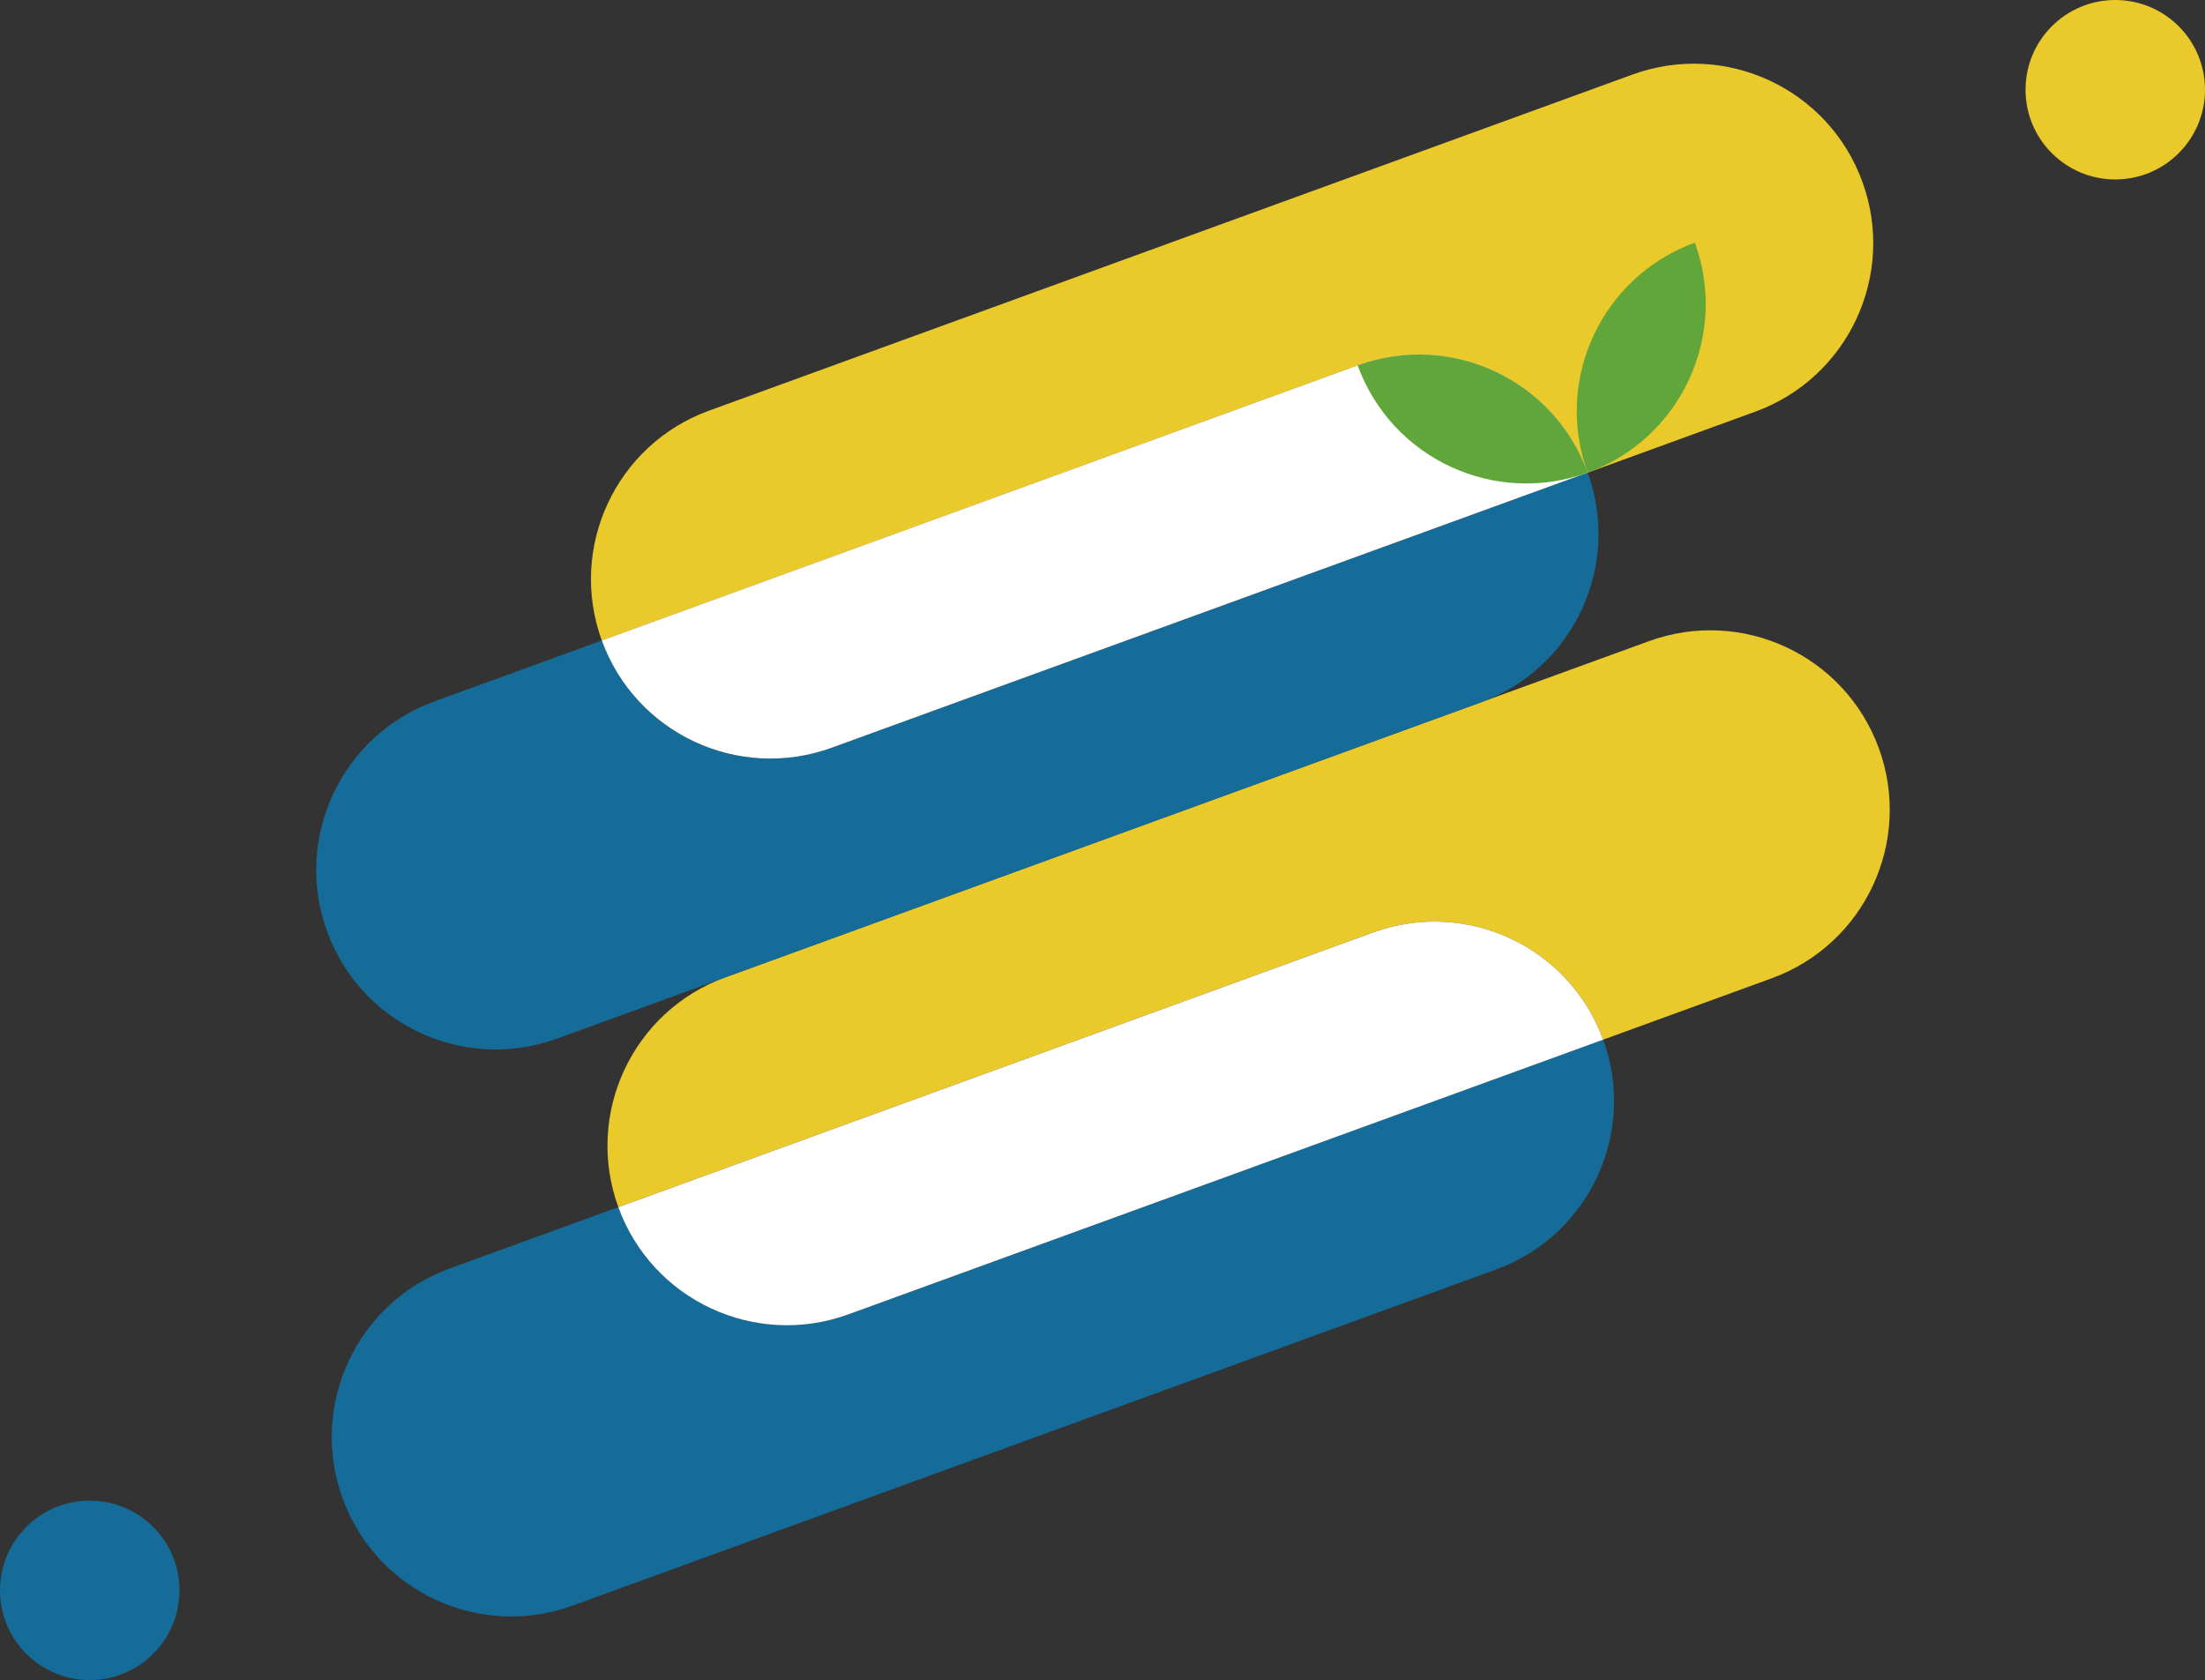
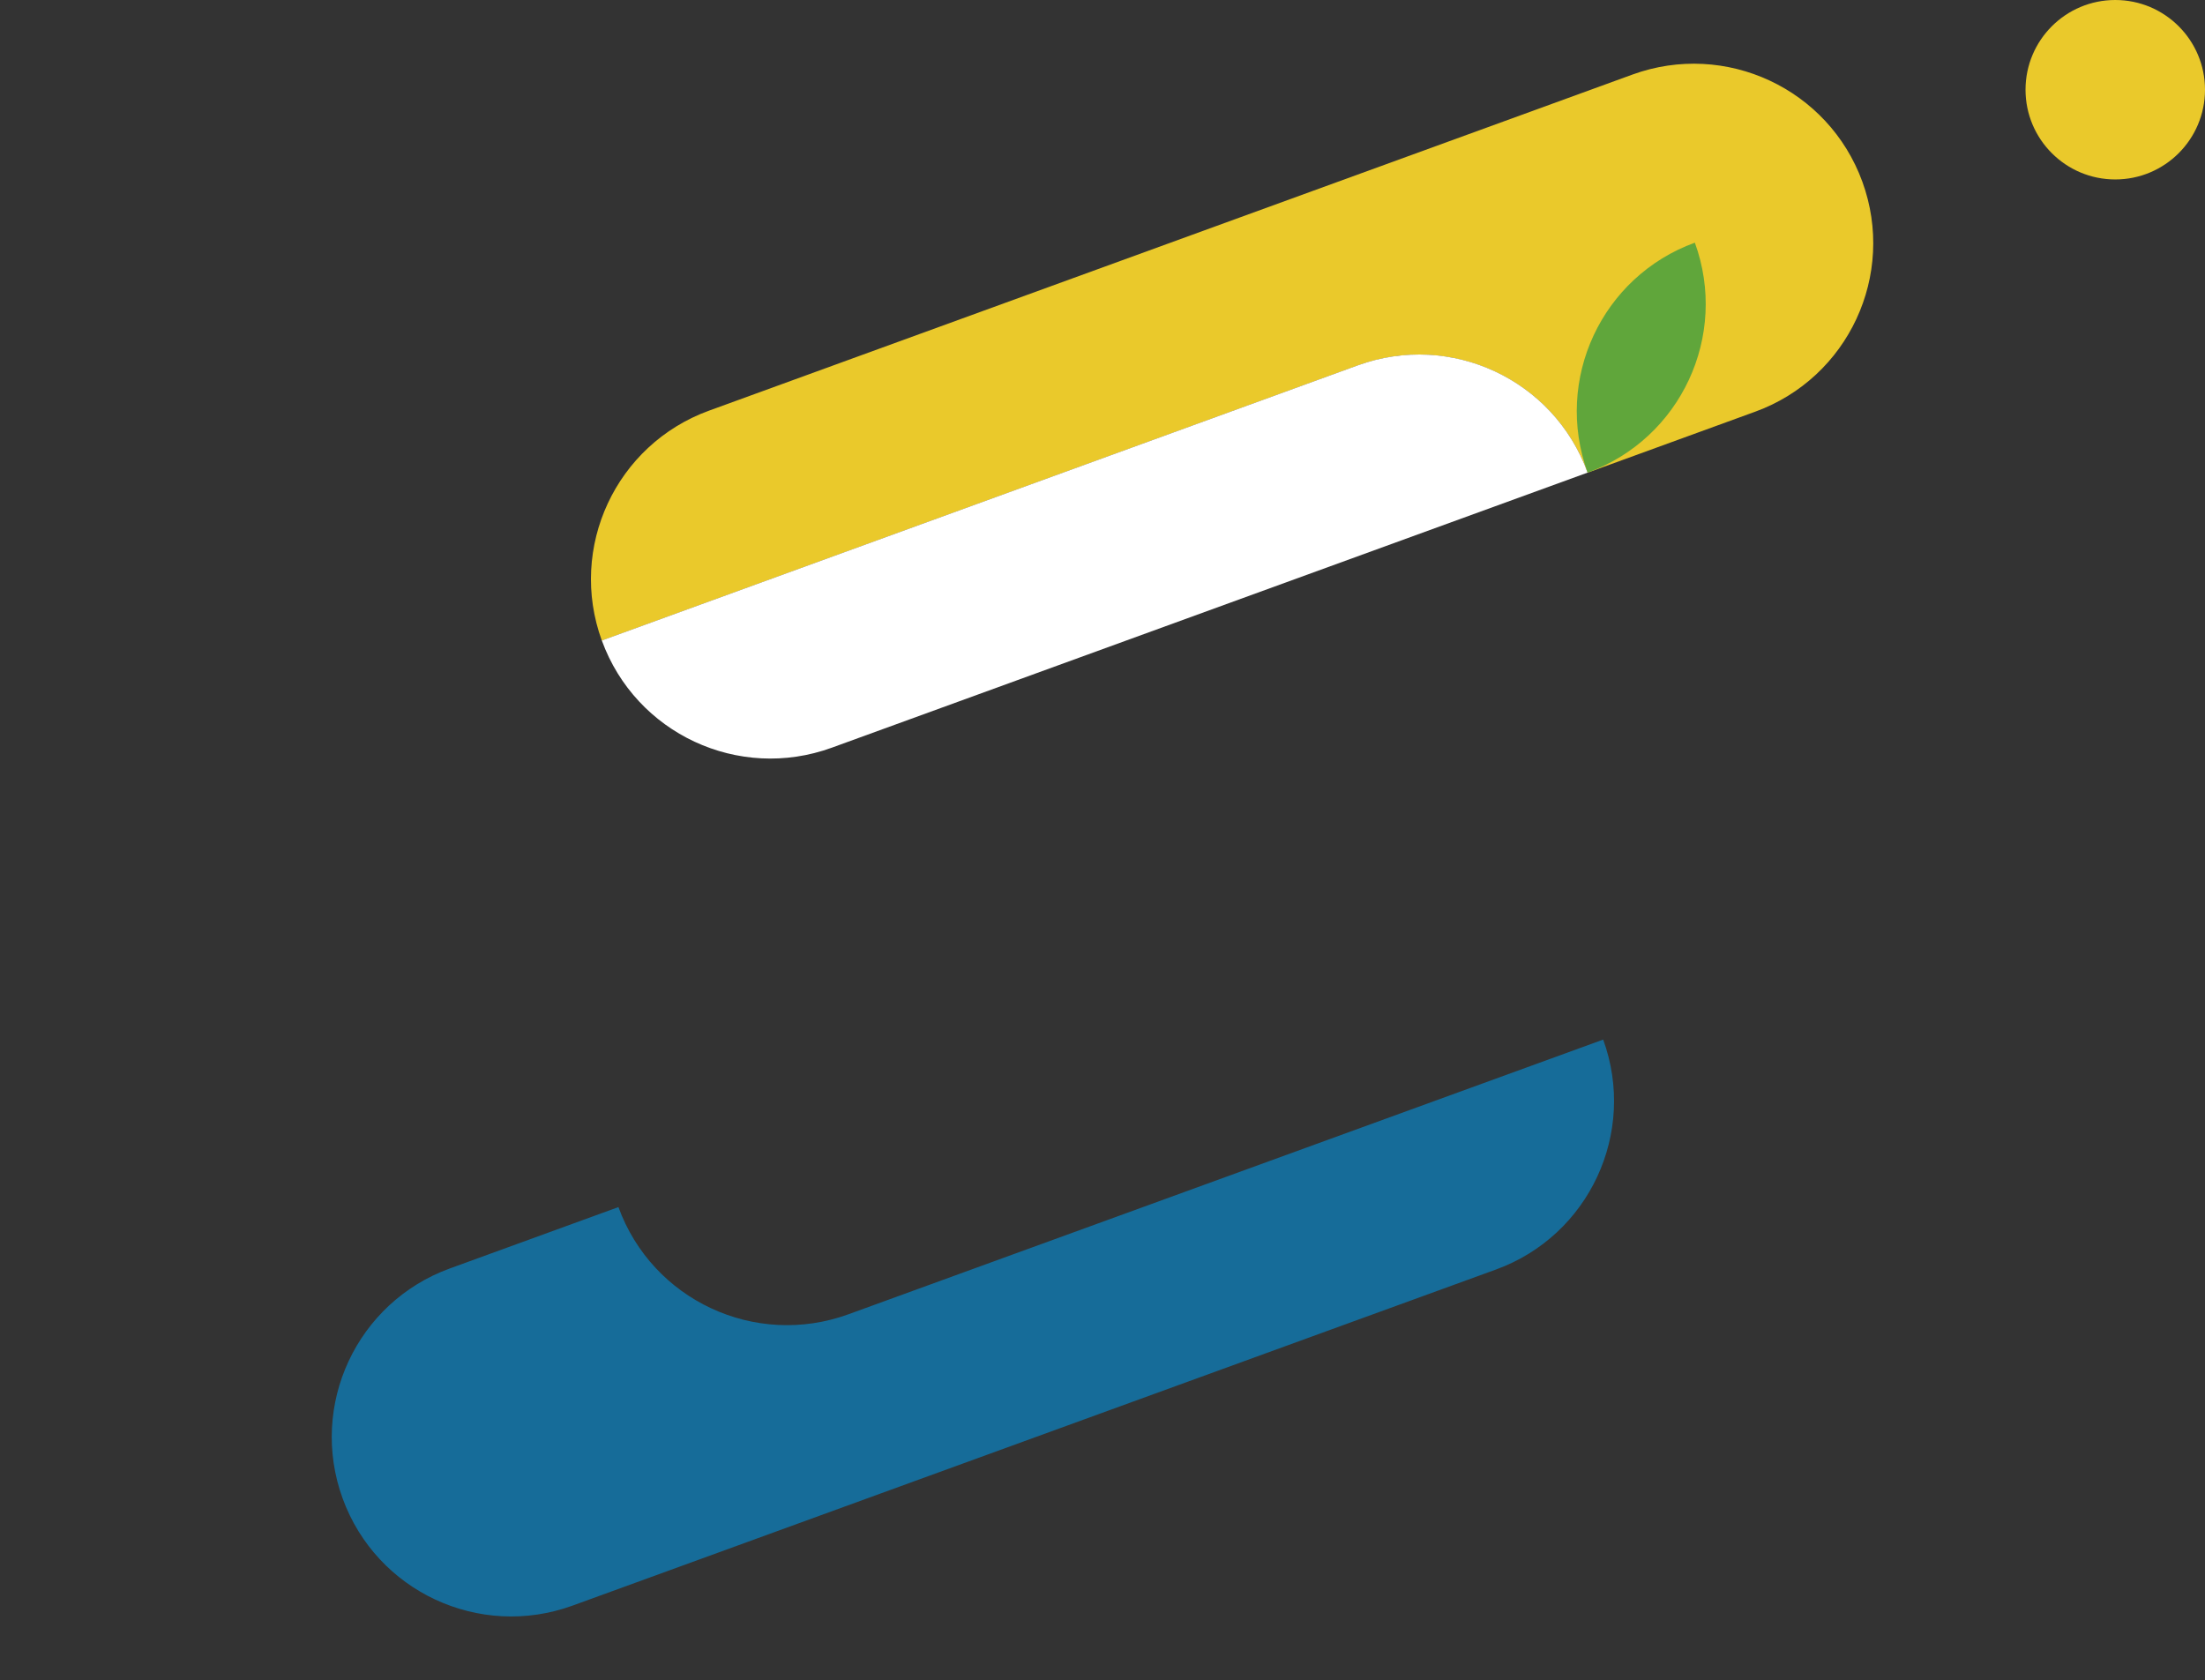
<svg xmlns="http://www.w3.org/2000/svg" id="_圖層_2" data-name="圖層 2" viewBox="0 0 227.05 173.02">
  <rect x="0" y="0" width="227.05" height="173.02" fill="#333333" stroke="none" />
  <defs>
    <style>
      .cls-1 {
        fill: #166c99;
      }

      .cls-1, .cls-2, .cls-3, .cls-4 {
        stroke-width: 0px;
      }

      .cls-2 {
        fill: #fff;
      }

      .cls-3 {
        fill: #eac92b;
      }

      .cls-4 {
        fill: #60a63b;
      }
    </style>
  </defs>
  <g id="_圖層_1-2" data-name="圖層 1">
    <g>
      <path class="cls-1" d="m63.68,124.31l-17.36,6.32c-9.59,3.49-14.53,14.09-11.04,23.68,3.49,9.59,14.09,14.53,23.68,11.04l95.08-34.61c9.59-3.49,14.53-14.09,11.04-23.68l-77.72,28.29c-9.59,3.49-20.19-1.45-23.68-11.04Z" />
-       <path class="cls-3" d="m169.79,66.03l-95.08,34.61c-9.59,3.49-14.53,14.09-11.04,23.68l77.72-28.29c9.59-3.49,20.19,1.45,23.68,11.04l17.36-6.32c9.59-3.49,14.53-14.09,11.04-23.68-3.49-9.59-14.09-14.53-23.68-11.04Z" />
-       <path class="cls-2" d="m141.39,96.03l-77.72,28.29c3.49,9.59,14.09,14.53,23.68,11.04l77.72-28.29c-3.49-9.59-14.09-14.53-23.68-11.04Z" />
      <path class="cls-3" d="m168.09,7.68l-95.08,34.61c-9.59,3.49-14.53,14.09-11.04,23.68l77.83-28.33c9.59-3.49,20.19,1.45,23.68,11.04l17.25-6.28c9.59-3.49,14.53-14.09,11.04-23.68-3.49-9.59-14.09-14.53-23.68-11.04Z" />
-       <path class="cls-1" d="m61.97,65.96l-17.25,6.28c-9.59,3.49-14.53,14.09-11.04,23.68,3.49,9.59,14.09,14.53,23.68,11.04l95.08-34.61c9.59-3.49,14.53-14.09,11.04-23.68l-77.83,28.33c-9.59,3.49-20.19-1.45-23.68-11.04Z" />
      <path class="cls-2" d="m139.8,37.63l-77.83,28.33c3.49,9.59,14.09,14.53,23.68,11.04l77.83-28.33c-3.49-9.59-14.09-14.53-23.68-11.04Z" />
      <circle class="cls-3" cx="217.81" cy="9.24" r="9.24" />
-       <circle class="cls-1" cx="9.24" cy="163.78" r="9.24" />
      <g>
-         <path class="cls-4" d="m139.8,37.63c3.49,9.59,14.09,14.53,23.68,11.04-3.49-9.59-14.09-14.53-23.68-11.04Z" />
        <path class="cls-4" d="m174.52,24.99c3.49,9.59-1.45,20.19-11.04,23.68-3.49-9.59,1.45-20.19,11.04-23.68Z" />
      </g>
    </g>
  </g>
</svg>